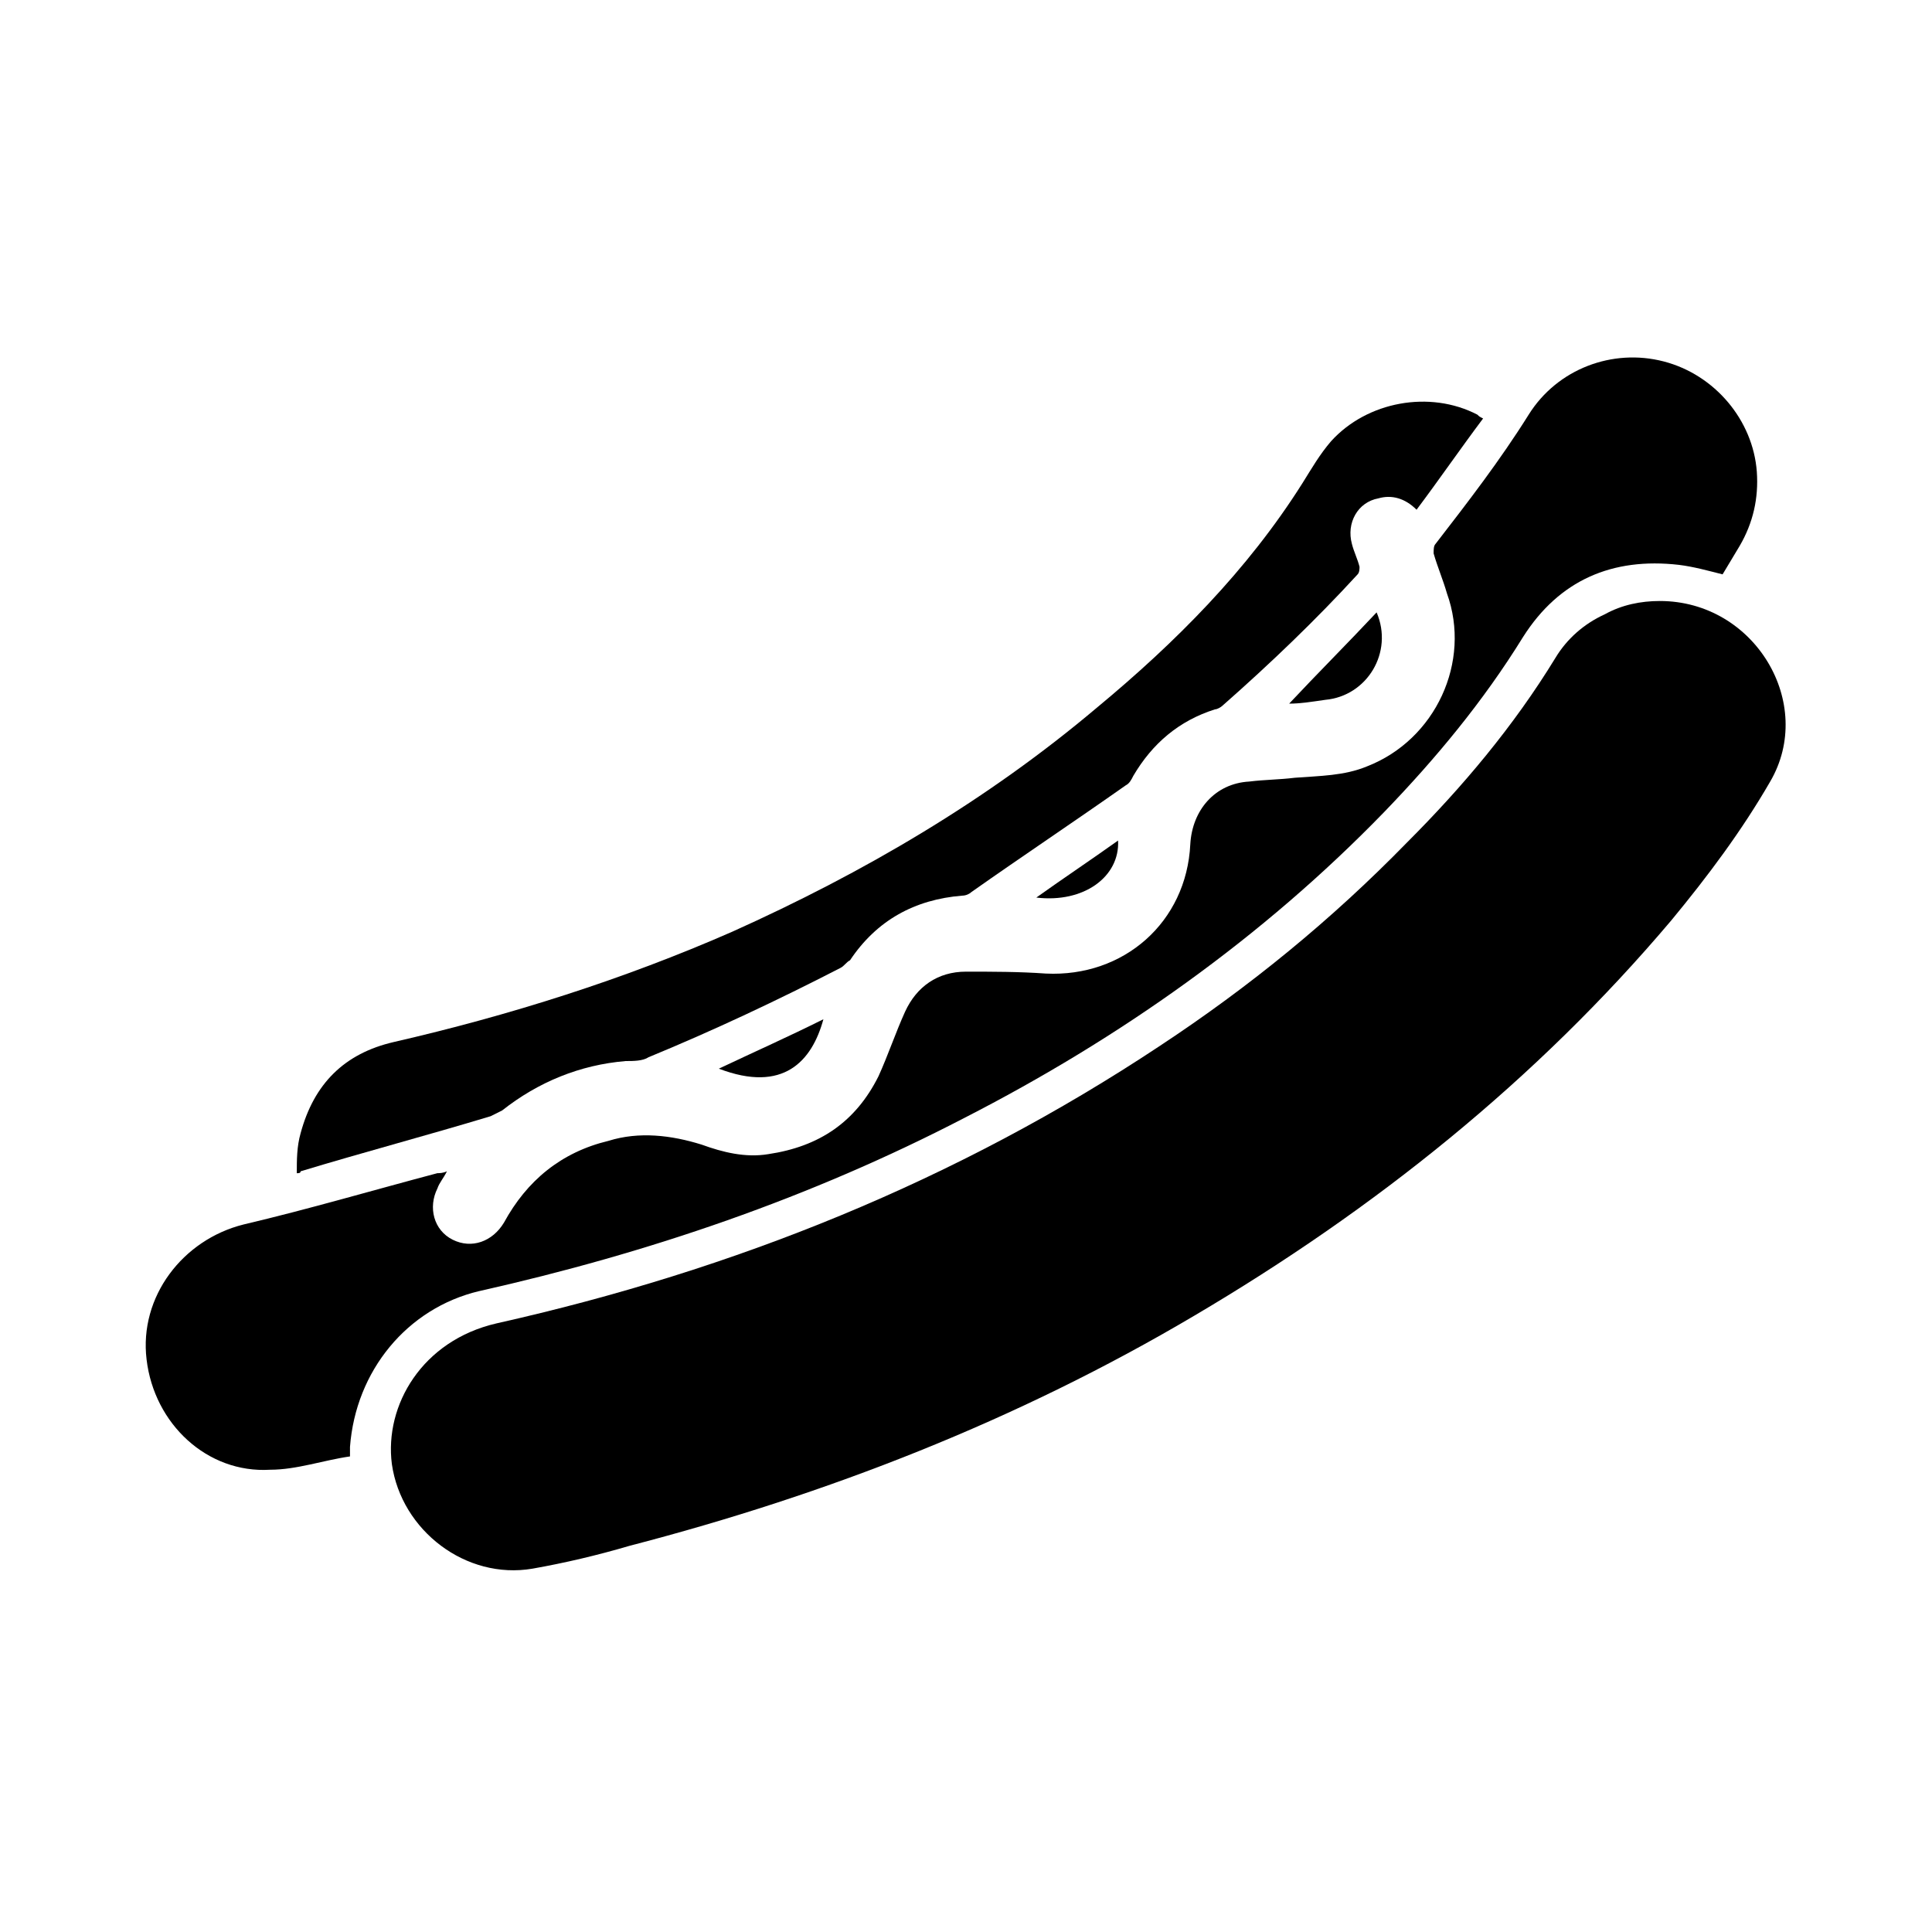
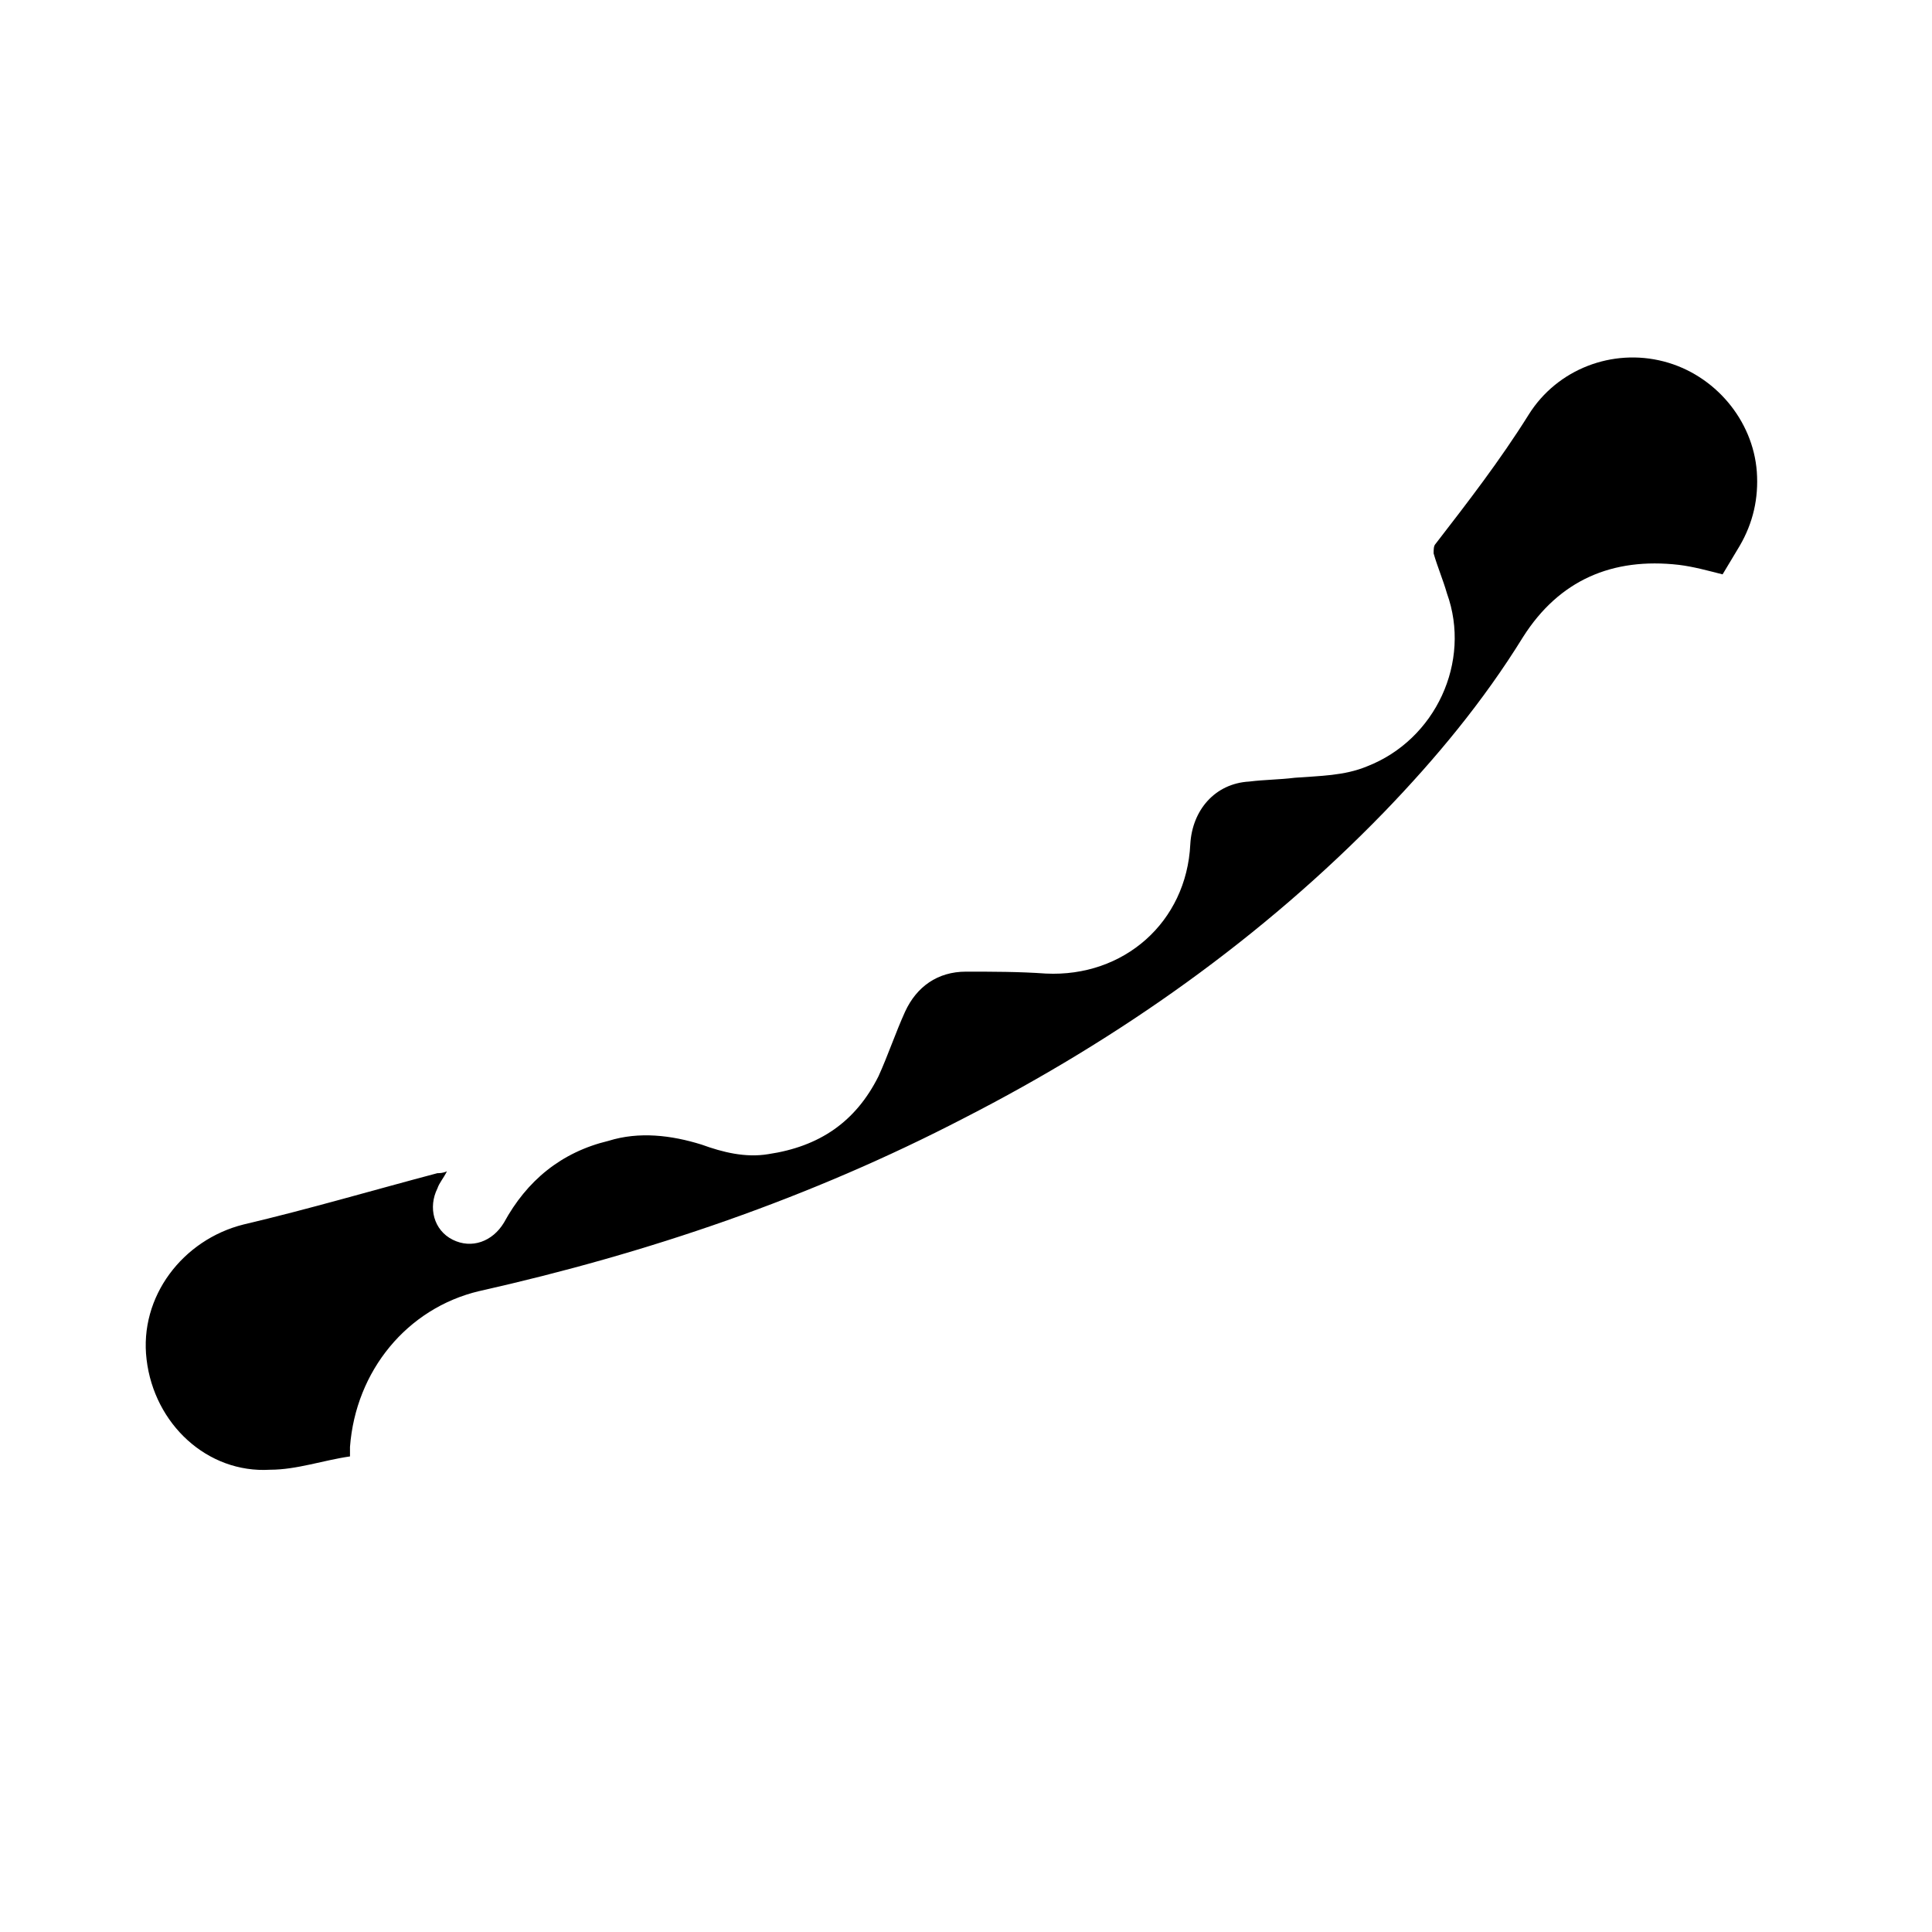
<svg xmlns="http://www.w3.org/2000/svg" fill="#000000" width="800px" height="800px" version="1.1" viewBox="144 144 512 512">
  <g>
-     <path d="m583.89 303.27c-5.039 0-10.078 1.008-14.609 3.527-5.543 2.519-10.078 6.551-13.098 11.586-11.082 18.137-24.688 34.258-39.297 48.871-20.152 20.656-41.816 38.289-65.496 53.906-53.906 35.77-112.85 59.449-175.83 73.555-19.648 4.535-29.727 21.664-27.711 37.281 2.519 17.633 19.648 30.73 37.281 27.711 8.566-1.512 17.129-3.527 25.695-6.047 52.395-13.602 102.78-33.25 149.63-60.961 47.863-28.215 90.688-62.473 126.46-104.79 9.574-11.586 18.641-23.68 26.199-36.777 12.086-20.652-4.039-47.859-29.227-47.859z" />
    <path d="m271.02 486.15c44.84-10.078 87.664-24.688 128.47-45.848 41.312-21.16 79.098-47.863 111.34-81.113 13.602-14.105 26.199-29.223 36.777-46.352 9.574-15.113 23.68-21.16 41.312-19.145 4.031 0.504 7.559 1.512 11.586 2.519 1.512-2.519 3.023-5.039 4.535-7.559 3.527-6.047 5.039-12.594 4.535-19.648-1.008-13.602-11.082-25.695-24.688-29.223-13.602-3.527-28.215 2.016-35.77 14.105-7.559 12.09-16.121 23.176-24.688 34.258-0.504 0.504-0.504 1.512-0.504 2.519 1.008 3.527 2.519 7.055 3.527 10.578 6.551 18.137-3.023 38.793-21.16 45.848-6.047 2.519-12.594 2.519-19.145 3.023-4.031 0.504-8.062 0.504-12.09 1.008-9.07 0.504-15.113 7.559-15.617 16.625-1.008 20.656-17.633 35.266-38.289 34.258-7.055-0.504-14.105-0.504-21.16-0.504-7.559 0-13.098 4.031-16.121 10.578-2.519 5.543-4.535 11.586-7.055 17.129-6.047 12.09-15.617 18.641-29.223 20.656-6.047 1.008-12.09-0.504-17.633-2.519-8.062-2.519-16.625-3.527-24.688-1.008-12.594 3.023-21.664 10.578-27.711 21.664-3.023 5.039-8.566 7.055-13.602 4.535-5.039-2.519-6.551-8.566-4.031-13.602 0.504-1.512 1.512-2.519 2.519-4.535-1.008 0.504-2.016 0.504-2.519 0.504-17.129 4.535-34.258 9.574-51.387 13.602-16.121 4.031-27.711 19.145-25.695 35.77 2.016 17.129 16.121 30.23 32.746 29.223 7.055 0 14.105-2.519 21.16-3.527v-2.519c1.512-20.141 15.113-36.766 34.258-41.301z" />
-     <path d="m223.66 454.41c16.625-5.039 33.754-9.574 50.383-14.609 1.008-0.504 2.016-1.008 3.023-1.512 9.574-7.559 20.656-12.09 32.746-13.098 2.016 0 4.535 0 6.047-1.008 17.129-7.055 34.258-15.113 50.883-23.68 1.008-0.504 1.512-1.512 2.519-2.016 7.055-10.578 17.129-16.121 29.727-17.129 1.008 0 2.016-0.504 2.519-1.008 13.602-9.574 27.207-18.641 40.809-28.215 1.008-0.504 1.512-1.512 2.016-2.519 5.039-8.566 12.09-14.609 21.664-17.633 0.504 0 1.512-0.504 2.016-1.008 12.594-11.082 24.688-22.672 35.77-34.762 0.504-0.504 0.504-1.512 0.504-2.016-0.504-2.016-1.512-4.031-2.016-6.047-1.512-5.543 1.512-11.082 7.055-12.09 3.527-1.008 7.055 0 10.078 3.023 6.047-8.062 11.586-16.121 17.633-24.184-1.008-0.504-1.008-0.504-1.512-1.008-12.594-6.551-29.223-3.527-38.793 7.055-3.023 3.527-5.039 7.055-7.559 11.082-14.613 23.176-33.758 42.32-54.414 59.449-29.223 24.688-61.969 43.832-96.73 59.449-28.719 12.594-58.945 22.168-89.68 29.223-13.098 3.023-21.16 11.082-24.688 24.184-1.008 3.527-1.008 7.055-1.008 10.578 0.504 0 1.008 0 1.008-0.504z" />
-     <path d="m485.64 330.47c3.023 0 6.047-0.504 9.574-1.008 11.082-1.008 18.137-12.594 13.602-23.176-7.555 8.062-15.617 16.121-23.176 24.184z" />
-     <path d="m362.21 414.11c-9.07 4.535-18.137 8.566-27.711 13.098 17.133 6.551 24.691-2.016 27.711-13.098z" />
-     <path d="m440.3 366.75c-7.055 5.039-14.609 10.078-21.664 15.113 12.594 1.512 22.168-5.539 21.664-15.113z" />
  </g>
</svg>